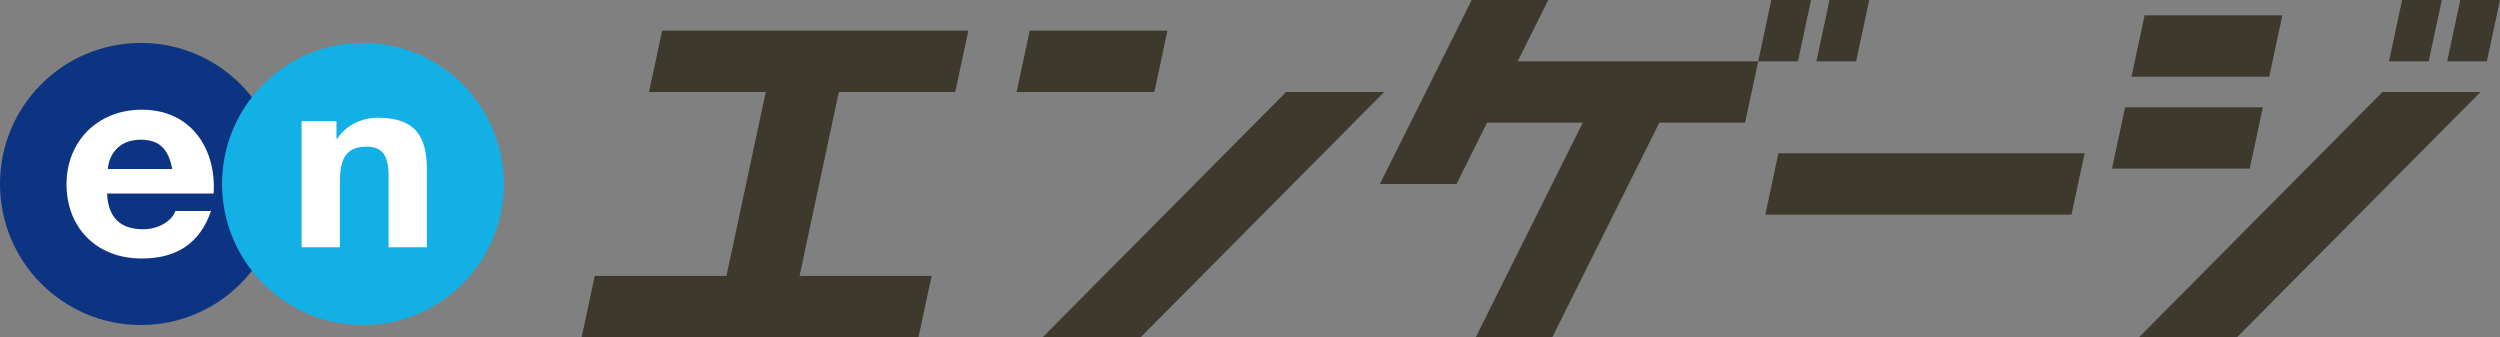
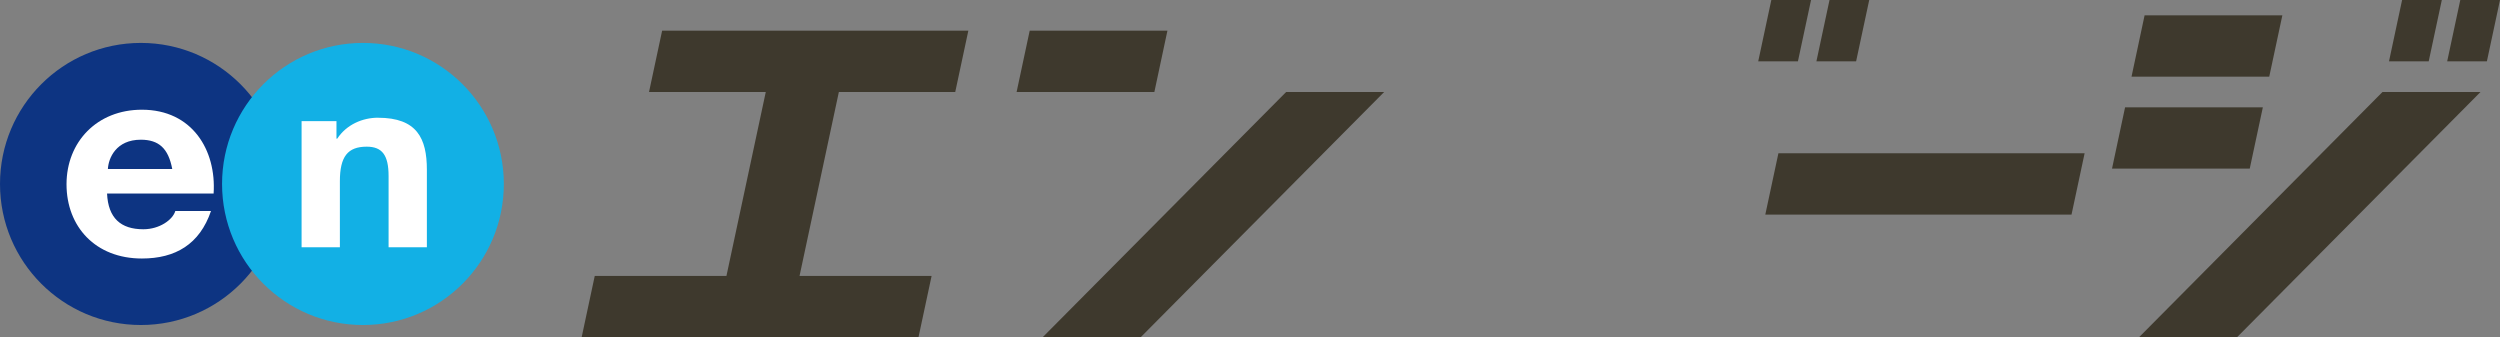
<svg xmlns="http://www.w3.org/2000/svg" width="252" height="34" viewBox="0 0 252 34" fill="none">
  <rect x="0" y="0" width="252" height="34" fill="#808080" stroke="none" />
  <g clip-path="url(#clip0_49_3666)">
    <path d="M42.148 10.282H8.211C6.978 10.282 5.979 11.282 5.979 12.516V24.272C5.979 25.506 6.978 26.507 8.211 26.507H42.148C43.381 26.507 44.38 25.506 44.38 24.272V12.516C44.38 11.282 43.381 10.282 42.148 10.282Z" fill="white" />
    <path d="M14.202 4.326C6.356 4.326 0 10.689 0 18.544C0 26.398 6.356 32.761 14.202 32.761C22.047 32.761 28.404 26.394 28.404 18.544C28.404 10.694 22.043 4.326 14.202 4.326Z" fill="#0D3482" />
    <path d="M50.786 18.544C50.786 26.398 44.43 32.761 36.585 32.761C28.739 32.761 22.383 26.394 22.383 18.544C22.383 10.694 28.743 4.326 36.585 4.326C44.426 4.326 50.786 10.689 50.786 18.544Z" fill="#12B0E5" />
    <path d="M14.303 11.059C9.78 11.059 6.705 14.306 6.705 18.573C6.705 22.84 9.613 26.058 14.303 26.058C17.676 26.058 20.122 24.63 21.268 21.27H17.672C17.412 22.152 16.086 23.109 14.446 23.109C12.172 23.109 10.905 21.984 10.791 19.51H21.532C21.822 15.133 19.371 11.059 14.303 11.059ZM10.875 17.032C10.934 15.935 11.702 14.083 14.194 14.083C16.019 14.083 16.971 14.965 17.362 17.032H10.875Z" fill="white" />
    <path d="M38.108 11.865C36.547 11.865 34.932 12.55 33.992 13.978H33.916V12.21H30.4V24.923H34.26V18.262C34.26 15.792 35.045 14.784 36.962 14.784C38.527 14.784 39.169 15.641 39.169 17.745V24.923H43.029V17.107C43.029 13.957 42.039 11.869 38.108 11.869V11.865Z" fill="white" />
    <path d="M66.743 3.091L65.421 9.274H77.19L73.225 27.817H59.95L58.629 34H92.583L93.905 27.817H80.593L84.557 9.274H96.288L97.609 3.091H66.743Z" fill="#3E392D" />
    <path d="M117.677 3.091H103.794L102.473 9.274H116.36L117.677 3.091Z" fill="#3E392D" />
    <path d="M129.642 9.274L105.094 34H114.974L139.522 9.274H129.642Z" fill="#3E392D" />
    <path d="M177.941 21.635H208.808L210.129 15.452H179.263L177.941 21.635Z" fill="#3E392D" />
    <path d="M215.609 34H225.486L250.034 9.274H240.153L215.609 34Z" fill="#3E392D" />
    <path d="M228.095 10.819H214.208L212.891 16.998H226.774L228.095 10.819Z" fill="#3E392D" />
    <path d="M230.062 1.545H216.175L214.857 7.728H228.74L230.062 1.545Z" fill="#3E392D" />
    <path d="M246.135 0H242.132L240.811 6.183H244.813L246.135 0Z" fill="#3E392D" />
    <path d="M247.997 0L246.676 6.183H250.678L252 0H247.997Z" fill="#3E392D" />
    <path d="M182.553 0H178.55L177.229 6.183H181.231L182.553 0Z" fill="#3E392D" />
    <path d="M188.418 0H184.415L183.094 6.183H187.096L188.418 0Z" fill="#3E392D" />
-     <path d="M156.067 0H148.347L139.096 18.544H146.815L149.899 12.365H159.545L148.754 34H156.469L167.26 12.365H175.907L177.229 6.183H152.983L156.067 0Z" fill="#3E392D" />
  </g>
  <defs>
    <clipPath id="clip0_49_3666">
      <rect width="252" height="34" fill="white" />
    </clipPath>
  </defs>
</svg>